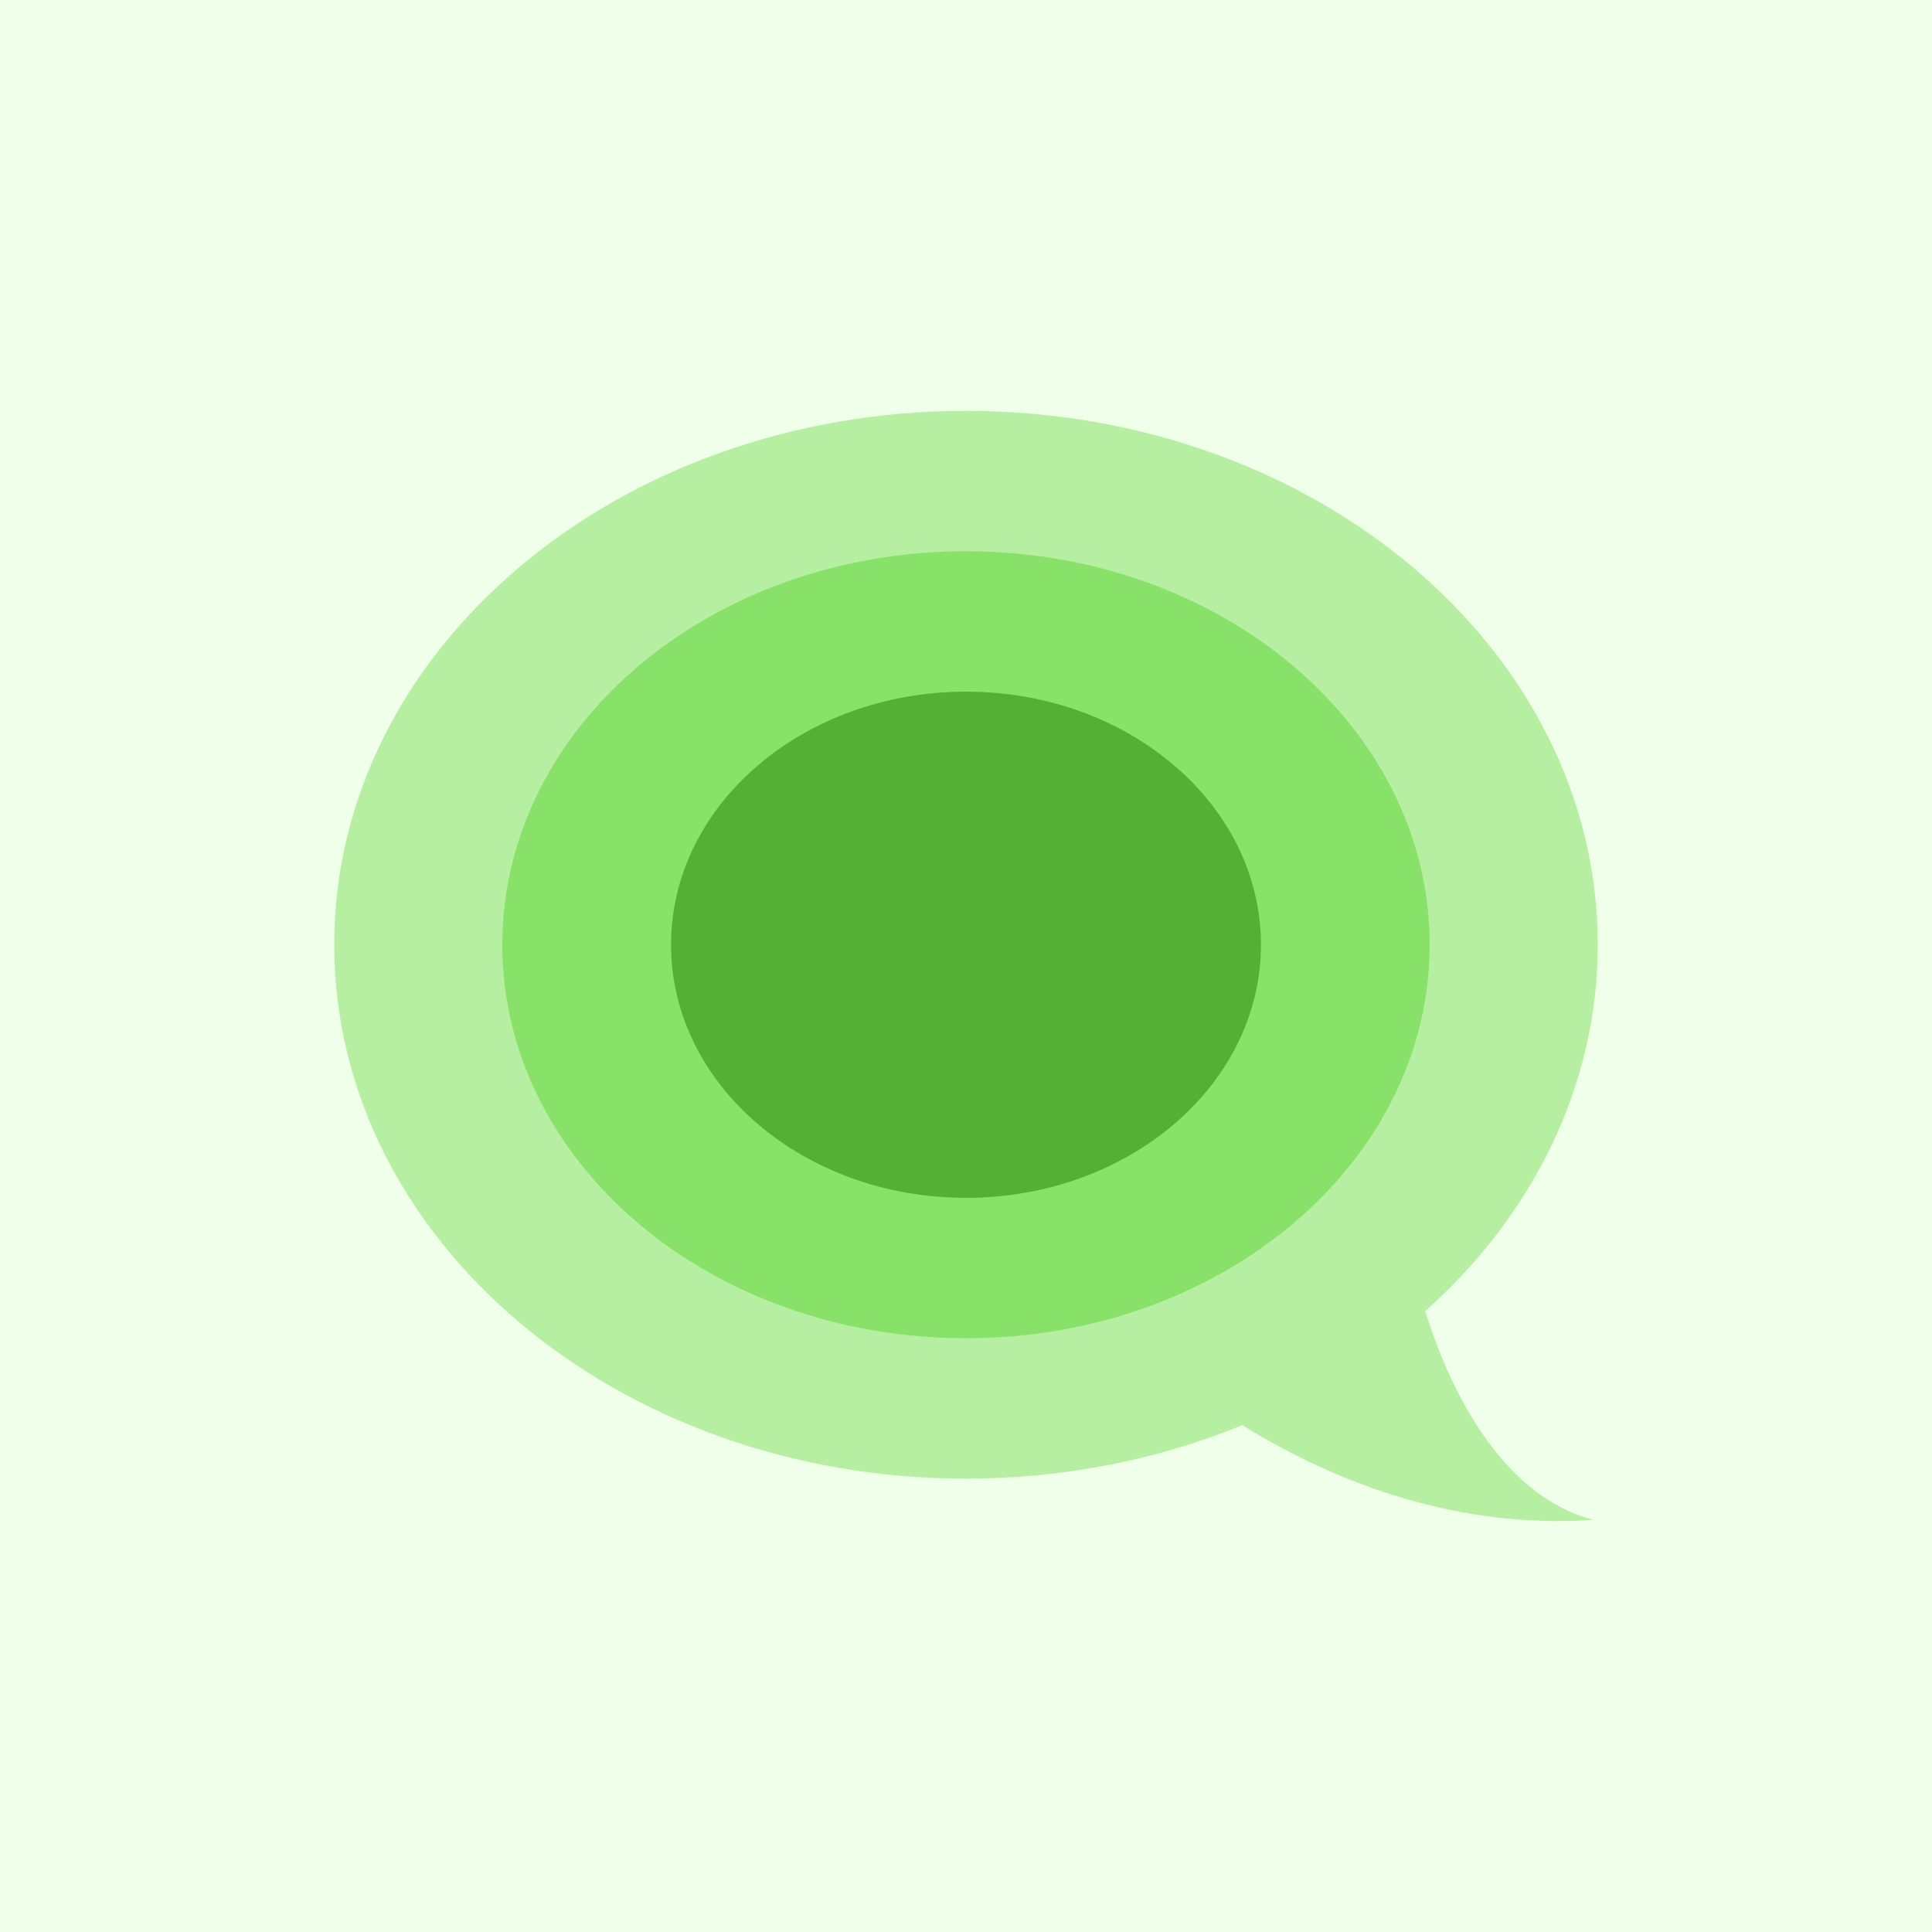
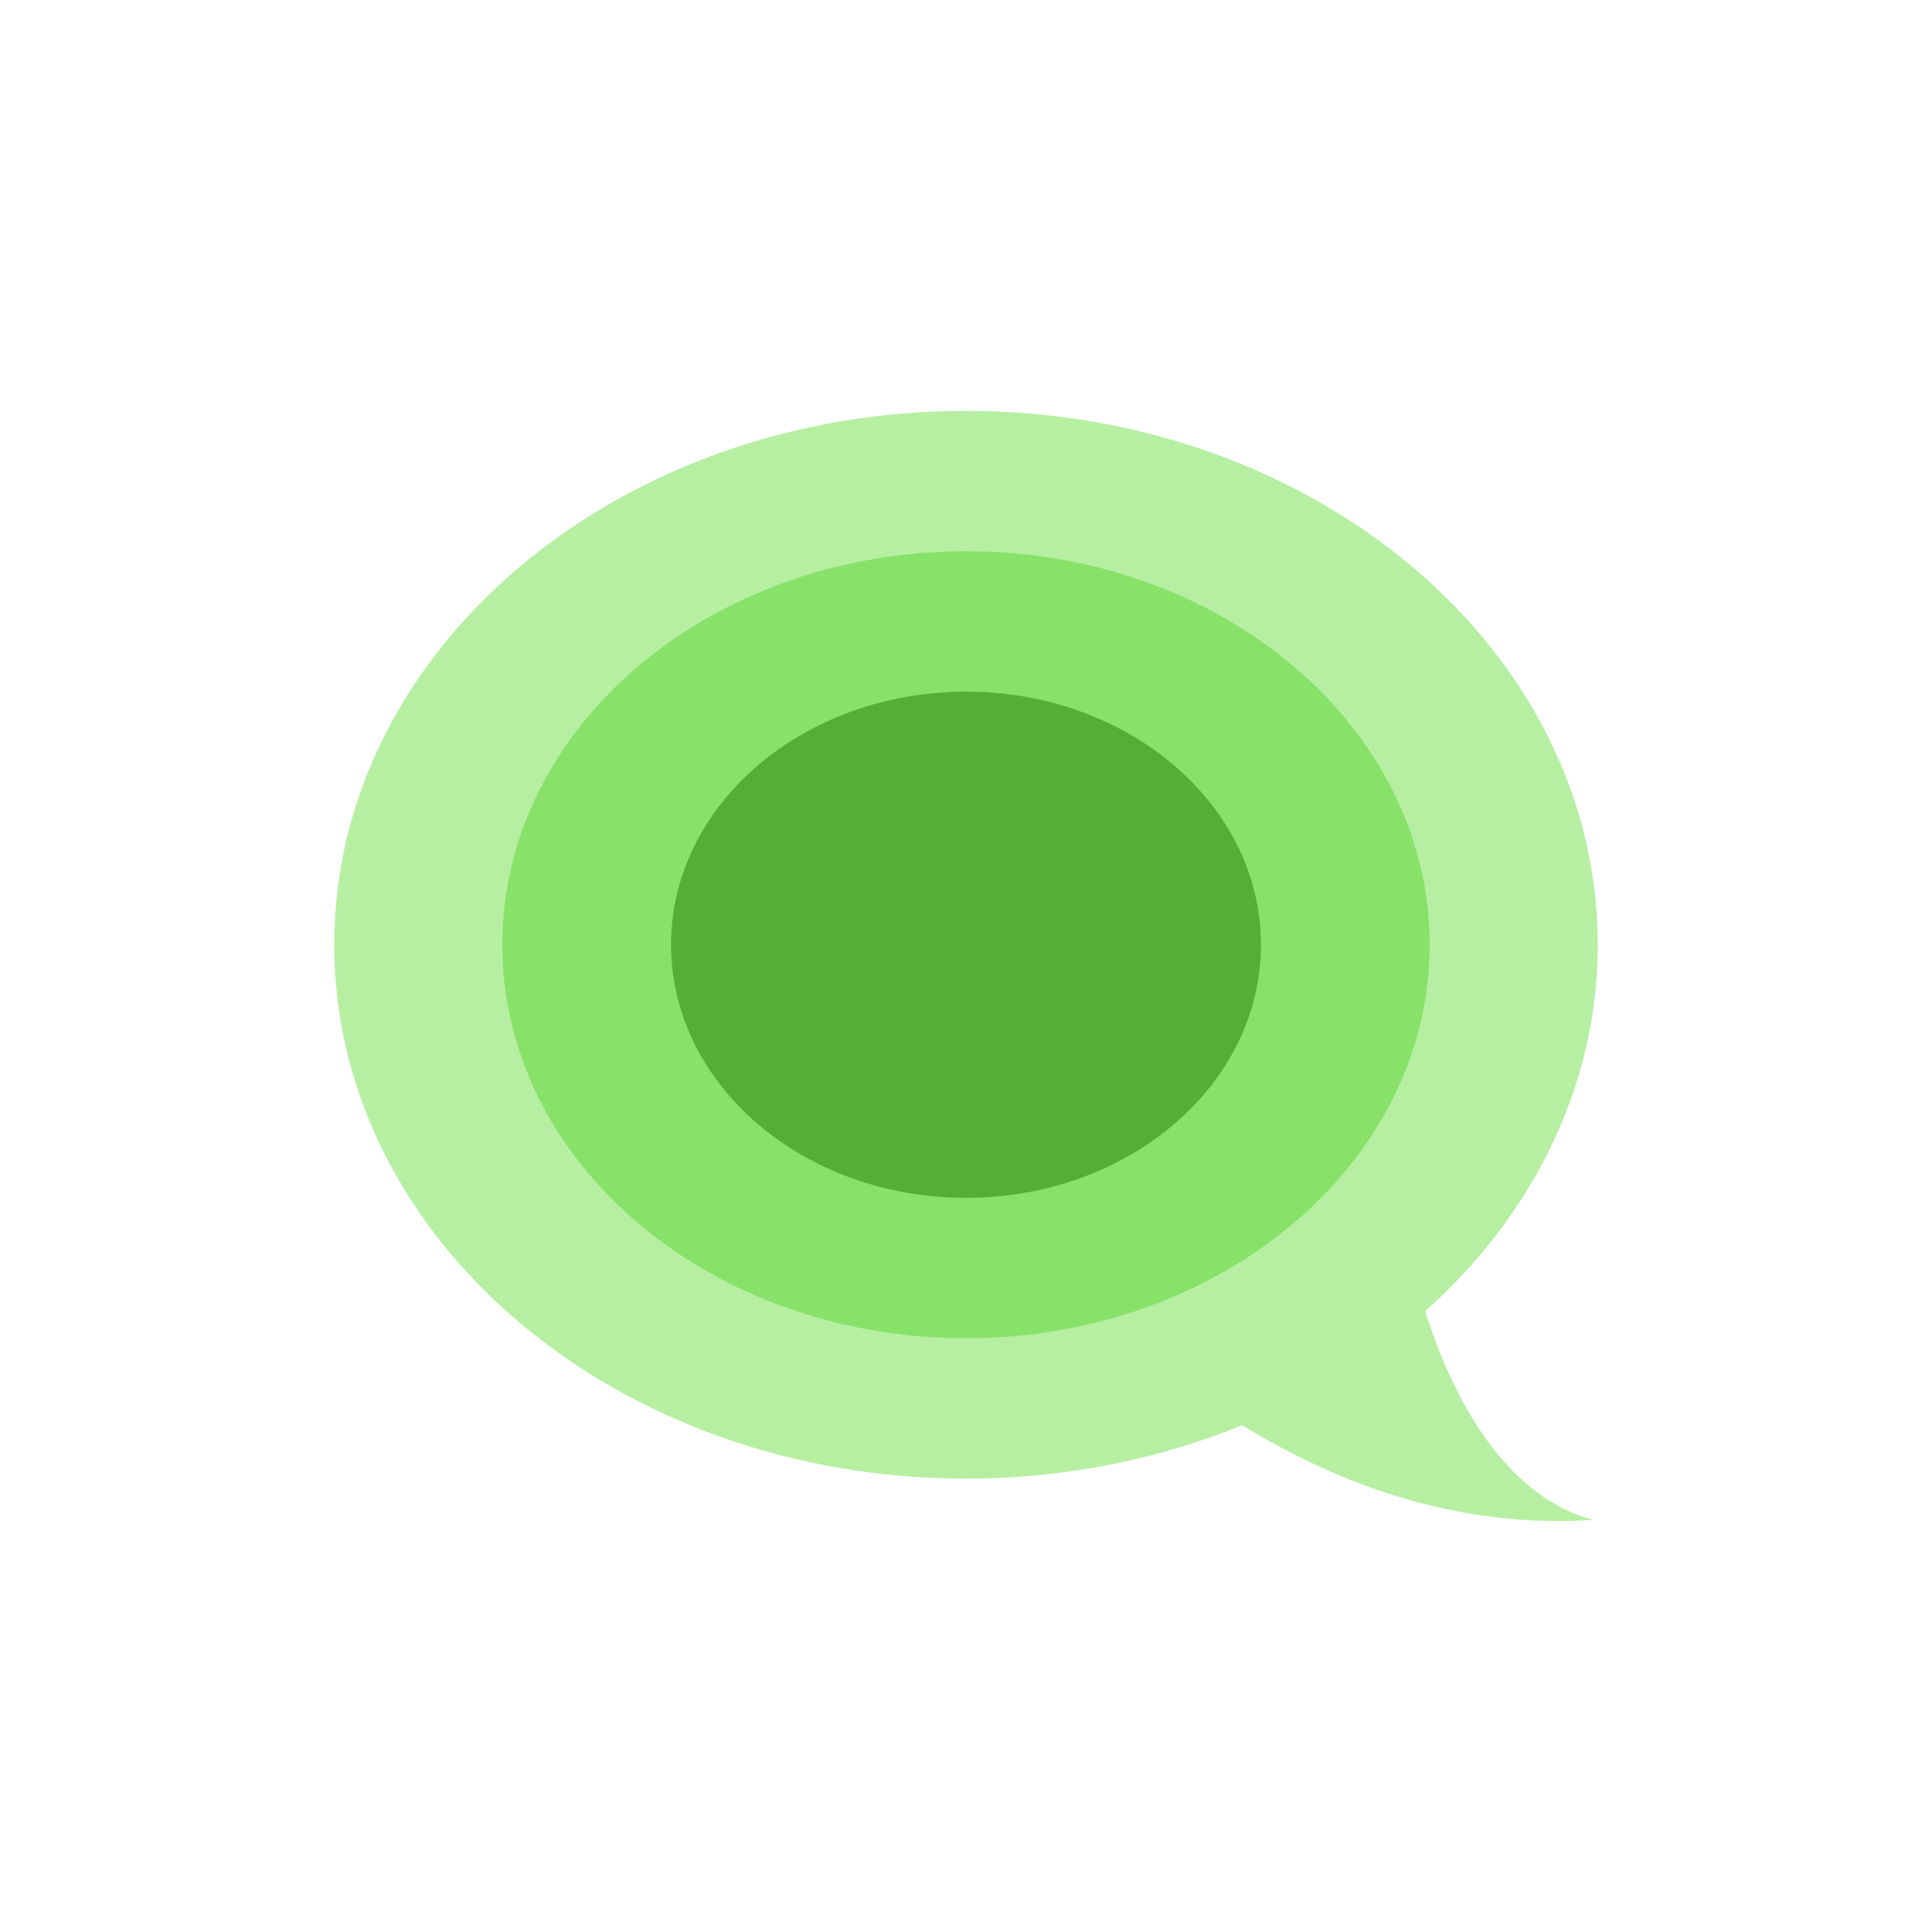
<svg xmlns="http://www.w3.org/2000/svg" version="1.1" id="Calque_1" x="0px" y="0px" viewBox="0 0 300 300" style="enable-background:new 0 0 300 300;" xml:space="preserve">
  <style type="text/css">
	.st0{fill-rule:evenodd;clip-rule:evenodd;fill:#EFFFE9;}
	.st1{fill:#B6EFA2;}
	.st2{fill:#88E169;}
	.st3{fill:#55AE36;}
</style>
-   <rect class="st0" width="300" height="300" />
  <g>
    <path class="st1" d="M221.3,203.6c16.6-14.8,26.8-34.9,26.8-56.9c0-45.8-43.9-82.9-98.1-82.9s-98.1,37.1-98.1,82.9   s43.9,82.9,98.1,82.9c15.4,0,29.9-3,42.9-8.3c15.2,9.4,33.9,16.1,54.5,14.7C236.5,233.2,227.1,222,221.3,203.6z" />
    <path class="st2" d="M222,146.7c0,33.7-32.2,61.1-72,61.1s-72-27.3-72-61.1s32.2-61.1,72-61.1S222,113,222,146.7z" />
    <path class="st3" d="M195.8,146.7c0,21.7-20.5,39.3-45.8,39.3s-45.8-17.6-45.8-39.3s20.5-39.3,45.8-39.3S195.8,125,195.8,146.7z" />
  </g>
</svg>